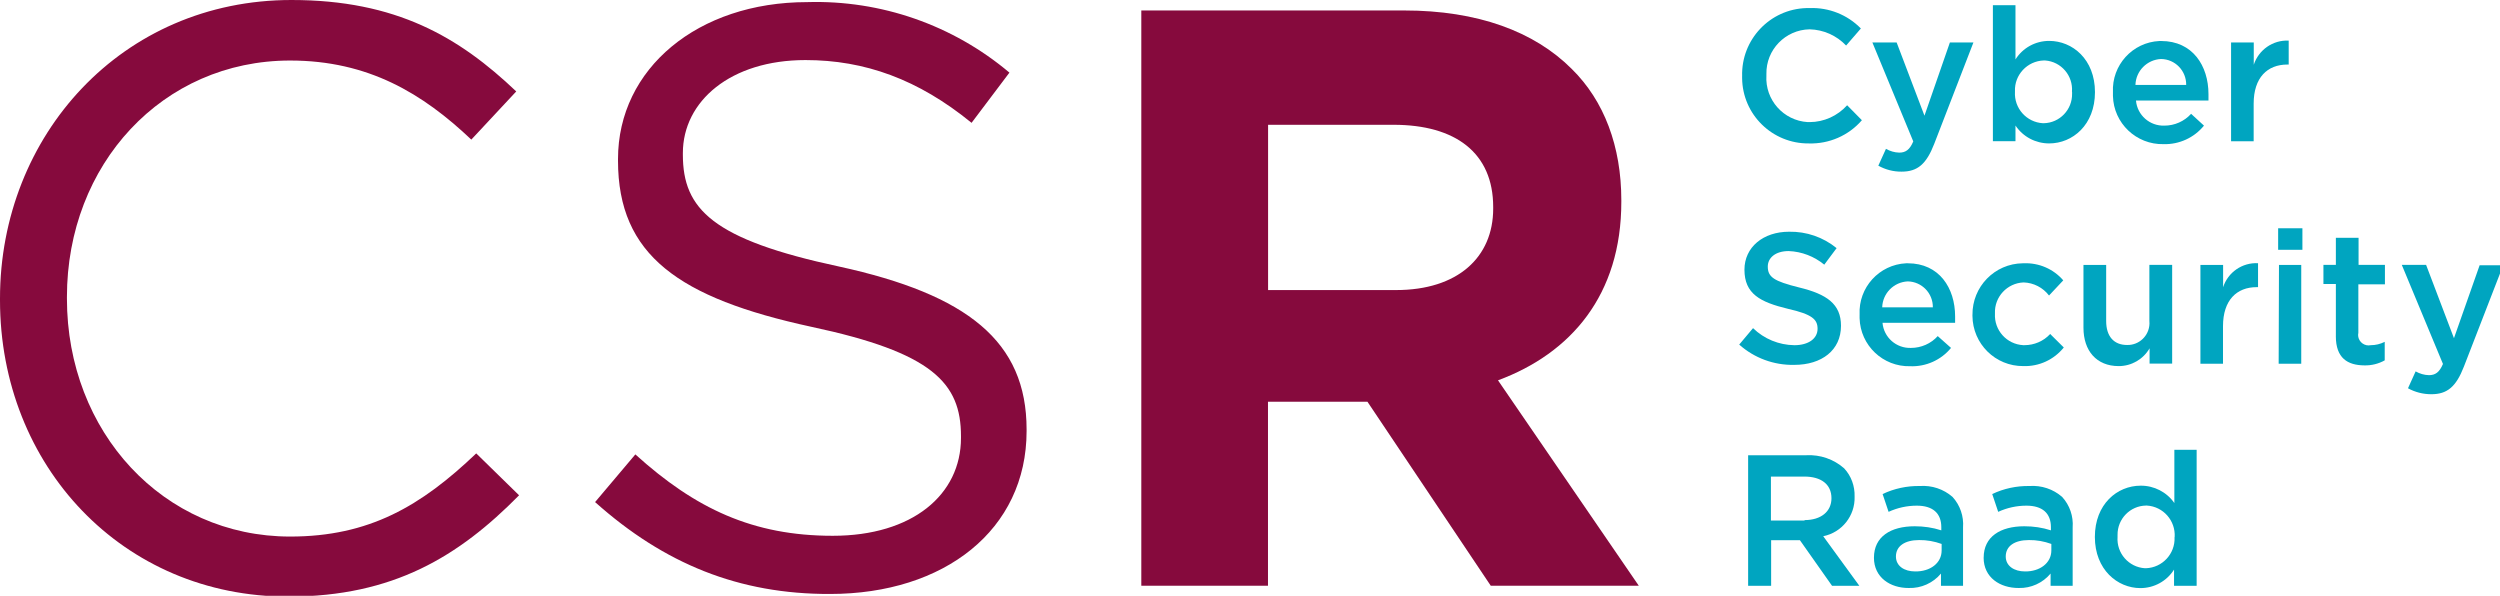
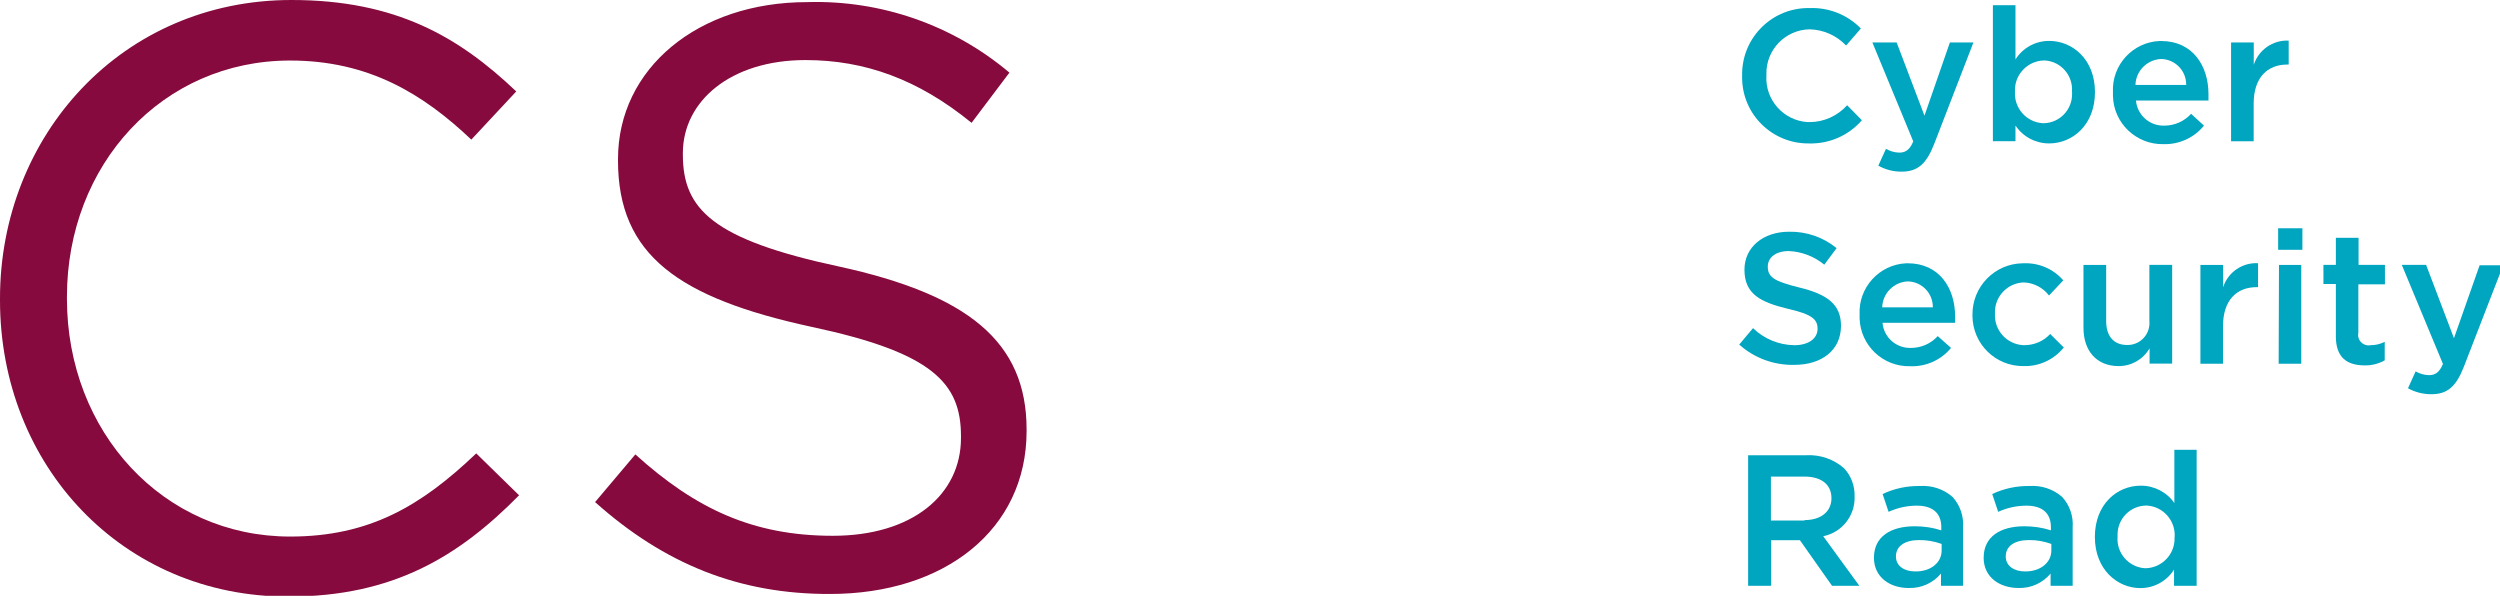
<svg xmlns="http://www.w3.org/2000/svg" xmlns:ns1="http://www.inkscape.org/namespaces/inkscape" xmlns:ns2="http://sodipodi.sourceforge.net/DTD/sodipodi-0.dtd" width="150.209mm" height="35.799mm" viewBox="0 0 150.209 35.799" version="1.1" id="svg1" ns1:version="1.4.2 (ebf0e940d0, 2025-05-08)" ns2:docname="Logo of the Cyber Security Raad.svg">
  <ns2:namedview id="namedview1" pagecolor="#ffffff" bordercolor="#000000" borderopacity="0.25" ns1:showpageshadow="2" ns1:pageopacity="0.0" ns1:pagecheckerboard="0" ns1:deskcolor="#d1d1d1" ns1:document-units="mm" ns1:zoom="0.71268238" ns1:cx="305.88661" ns1:cy="210.47244" ns1:window-width="1870" ns1:window-height="1011" ns1:window-x="0" ns1:window-y="0" ns1:window-maximized="1" ns1:current-layer="layer1" />
  <defs id="defs1">
    <clipPath id="clip-0">
      <path clip-rule="nonzero" d="M 0,0 H 141 V 161.461 H 0 Z m 0,0" id="path1" />
    </clipPath>
    <clipPath id="clip-1">
      <path clip-rule="nonzero" d="m 650,71 h 27.48 v 36 H 650 Z m 0,0" id="path2" />
    </clipPath>
  </defs>
  <g ns1:label="Layer 1" ns1:groupmode="layer" id="layer1" transform="translate(-24.111,-92.795)">
    <g clip-path="url(#clip-0)" id="g3" transform="matrix(0.222,0,0,0.222,24.111,92.795)">
      <path fill-rule="nonzero" fill="#860a3d" fill-opacity="1" d="M 0,81.242 V 80.789 C 0,36.652 32.996,0 78.887,0 107.234,0 124.242,10.035 139.719,24.746 L 127.559,37.785 C 114.406,25.312 99.695,16.383 78.52,16.383 c -34.555,0 -60.406,28.094 -60.406,63.98 v 0.453 c 0,36.113 26.078,64.402 60.406,64.402 21.402,0 35.434,-8.25 50.371,-22.508 l 11.594,11.34 C 124.215,150.547 106.469,161.461 78.121,161.461 33.195,161.574 0,126.027 0,81.242 Z m 0,0" id="path3" />
    </g>
    <path fill-rule="nonzero" fill="#860a3d" fill-opacity="1" d="m 59.865,122.963 2.42,-2.866 c 3.607,3.262 7.065,4.89 11.86,4.89 4.795,0 7.705,-2.47 7.705,-5.882 v -0.101 c 0,-3.211 -1.728,-5.028 -8.993,-6.574 -7.957,-1.729 -11.614,-4.299 -11.614,-9.981 v -0.1 c 0,-5.436 4.795,-9.427 11.363,-9.427 4.437,-0.132 8.76,1.376 12.155,4.236 l -2.275,3.017 c -3.211,-2.621 -6.423,-3.771 -9.98,-3.771 -4.5,0 -7.366,2.47 -7.366,5.588 v 0.1 c 0,3.262 1.778,5.091 9.389,6.718 7.712,1.685 11.263,4.5 11.263,9.786 v 0.1 c 0,5.933 -4.94,9.786 -11.809,9.786 -5.468,0.018 -9.962,-1.81 -14.116,-5.519 z m 0,0" id="path4" style="stroke-width:0.222" />
-     <path fill-rule="nonzero" fill="#860a3d" fill-opacity="1" d="m 92.672,93.424 h 15.813 c 4.4,0 7.806,1.257 10.056,3.507 1.955,1.917 2.985,4.663 2.985,7.893 v 0.1 c 0,5.588 -3.017,9.095 -7.41,10.722 l 8.46,12.343 h -8.894 l -7.409,-11.055 h -5.977 v 11.055 H 92.685 V 93.424 Z m 15.323,16.799 c 3.709,0 5.832,-1.974 5.832,-4.89 v -0.1 c 0,-3.262 -2.275,-4.94 -5.983,-4.94 h -7.542 v 9.93 z m 0,0" id="path5" style="stroke-width:0.222" />
    <path fill-rule="nonzero" fill="#00a5c0" fill-opacity="1" d="m 128.785,97.371 c -0.062,-2.194 1.665,-4.029 3.865,-4.091 0.063,0 0.126,0 0.189,0 1.156,-0.044 2.275,0.402 3.08,1.226 l -0.887,1.025 c -0.572,-0.604 -1.363,-0.955 -2.193,-0.974 -1.458,0.025 -2.628,1.232 -2.596,2.69 0,0.031 0,0.056 0,0.087 -0.088,1.458 1.025,2.709 2.482,2.797 0.038,0 0.075,0 0.113,0 0.861,0 1.678,-0.372 2.256,-1.012 l 0.886,0.899 c -0.798,0.924 -1.973,1.433 -3.192,1.395 -2.188,0.019 -3.985,-1.735 -4.004,-3.929 0,-0.037 0,-0.081 0,-0.119 z m 0,0" id="path6" style="stroke-width:0.222" />
    <path fill-rule="nonzero" fill="#00a5c0" fill-opacity="1" d="m 141.267,95.347 h 1.414 l -2.357,6.096 c -0.472,1.213 -0.999,1.665 -1.955,1.665 -0.49,0.006 -0.974,-0.12 -1.402,-0.358 l 0.459,-1.012 c 0.245,0.139 0.515,0.22 0.799,0.227 0.383,0 0.628,-0.17 0.842,-0.673 l -2.457,-5.946 h 1.458 l 1.672,4.4 z m 0,0" id="path7" style="stroke-width:0.222" />
    <path fill-rule="nonzero" fill="#00a5c0" fill-opacity="1" d="m 145.208,100.337 v 0.943 h -1.357 v -8.171 h 1.357 v 3.256 c 0.44,-0.698 1.2,-1.113 2.024,-1.113 1.395,0 2.752,1.1 2.752,3.08 0,1.967 -1.345,3.08 -2.752,3.08 -0.811,0 -1.572,-0.396 -2.024,-1.075 z m 3.394,-2.03 c 0.075,-0.967 -0.648,-1.81 -1.615,-1.879 -0.025,0 -0.057,0 -0.082,0 -0.986,0.032 -1.766,0.862 -1.728,1.848 0,0.012 0,0.025 0,0.037 -0.057,0.987 0.697,1.829 1.678,1.885 0.019,0 0.031,0 0.05,0 0.962,-0.018 1.723,-0.817 1.704,-1.778 0,-0.032 0,-0.057 0,-0.088 v -0.019 z m 0,0" id="path8" style="stroke-width:0.222" />
    <path fill-rule="nonzero" fill="#00a5c0" fill-opacity="1" d="m 151.065,98.338 c -0.081,-1.621 1.169,-3.004 2.791,-3.079 0.038,0 0.069,0 0.107,0 1.885,0 2.841,1.483 2.841,3.192 v 0.384 h -4.356 c 0.075,0.88 0.83,1.54 1.709,1.508 0.61,0 1.194,-0.257 1.603,-0.71 l 0.773,0.71 c -0.592,0.729 -1.49,1.138 -2.427,1.113 -1.64,0.037 -3.004,-1.258 -3.042,-2.898 0,-0.068 0,-0.138 0,-0.213 z m 4.4,-0.44 c 0.012,-0.848 -0.66,-1.546 -1.509,-1.558 -0.842,0.037 -1.515,0.716 -1.54,1.558 z m 0,0" id="path9" style="stroke-width:0.222" />
    <path fill-rule="nonzero" fill="#00a5c0" fill-opacity="1" d="m 158.167,95.347 h 1.358 v 1.339 c 0.295,-0.899 1.15,-1.496 2.099,-1.452 v 1.439 h -0.081 c -1.194,0 -2.024,0.773 -2.024,2.351 v 2.257 h -1.357 v -5.934 z m 0,0" id="path10" style="stroke-width:0.222" />
    <path fill-rule="nonzero" fill="#00a5c0" fill-opacity="1" d="m 128.61,113.498 0.83,-0.987 c 0.666,0.648 1.552,1.012 2.482,1.025 0.855,0 1.395,-0.402 1.395,-0.986 0,-0.559 -0.314,-0.868 -1.778,-1.2 -1.672,-0.403 -2.615,-0.899 -2.615,-2.351 0,-1.351 1.125,-2.281 2.683,-2.281 1.038,-0.019 2.049,0.327 2.854,0.986 l -0.741,0.993 c -0.604,-0.496 -1.351,-0.786 -2.137,-0.817 -0.811,0 -1.257,0.415 -1.257,0.93 0,0.629 0.359,0.88 1.885,1.257 1.665,0.403 2.514,0.999 2.514,2.3 0,1.471 -1.156,2.351 -2.81,2.351 -1.219,0.025 -2.395,-0.408 -3.306,-1.219 z m 0,0" id="path11" style="stroke-width:0.222" />
    <path fill-rule="nonzero" fill="#00a5c0" fill-opacity="1" d="m 135.843,111.7 c -0.081,-1.627 1.175,-3.01 2.797,-3.086 0.031,0 0.062,0 0.1,0 1.885,0 2.841,1.484 2.841,3.192 v 0.384 h -4.362 c 0.075,0.88 0.83,1.54 1.71,1.509 0.616,0 1.2,-0.258 1.608,-0.71 l 0.799,0.71 c -0.598,0.729 -1.509,1.137 -2.451,1.1 -1.64,0.043 -2.998,-1.251 -3.043,-2.885 0,-0.069 0,-0.139 0,-0.208 z m 4.4,-0.44 c 0.013,-0.842 -0.66,-1.54 -1.502,-1.558 -0.843,0.037 -1.515,0.716 -1.54,1.558 z m 0,0" id="path12" style="stroke-width:0.222" />
    <path fill-rule="nonzero" fill="#00a5c0" fill-opacity="1" d="m 142.624,111.713 c -0.018,-1.691 1.333,-3.08 3.023,-3.099 0.019,0 0.044,0 0.062,0 0.905,-0.037 1.779,0.34 2.37,1.025 l -0.855,0.911 c -0.365,-0.477 -0.923,-0.766 -1.527,-0.786 -0.986,0.038 -1.76,0.867 -1.722,1.854 0,0.012 0,0.019 0,0.031 -0.05,0.986 0.703,1.829 1.697,1.885 0.025,0 0.05,0 0.075,0 0.585,0 1.15,-0.239 1.546,-0.672 l 0.818,0.811 c -0.592,0.735 -1.49,1.15 -2.433,1.118 -1.678,0.013 -3.042,-1.338 -3.055,-3.017 0,-0.019 0,-0.044 0,-0.062 z m 0,0" id="path13" style="stroke-width:0.222" />
    <path fill-rule="nonzero" fill="#00a5c0" fill-opacity="1" d="m 149.293,112.486 v -3.771 h 1.364 v 3.369 c 0,0.917 0.458,1.439 1.257,1.439 0.722,0.018 1.326,-0.553 1.345,-1.283 0,-0.056 0,-0.12 -0.006,-0.176 v -3.356 h 1.369 v 5.933 h -1.357 v -0.917 c -0.384,0.66 -1.087,1.068 -1.854,1.068 -1.338,0 -2.118,-0.923 -2.118,-2.306 z m 0,0" id="path14" style="stroke-width:0.222" />
    <path fill-rule="nonzero" fill="#00a5c0" fill-opacity="1" d="m 156.326,108.715 h 1.357 v 1.339 c 0.289,-0.899 1.15,-1.496 2.099,-1.445 v 1.439 h -0.081 c -1.194,0 -2.024,0.773 -2.024,2.344 v 2.257 h -1.357 v -5.934 z m 0,0" id="path15" style="stroke-width:0.222" />
    <path fill-rule="nonzero" fill="#00a5c0" fill-opacity="1" d="m 160.99,106.509 h 1.458 v 1.295 h -1.458 z m 0.05,2.206 h 1.338 v 5.934 h -1.357 z m 0,0" id="path16" style="stroke-width:0.222" />
    <path fill-rule="nonzero" fill="#00a5c0" fill-opacity="1" d="m 164.458,113.001 v -3.142 h -0.747 v -1.15 h 0.747 v -1.628 h 1.364 v 1.628 h 1.584 v 1.169 h -1.597 v 2.91 c -0.075,0.339 0.145,0.672 0.484,0.747 0.088,0.019 0.176,0.019 0.258,0 0.295,0 0.578,-0.069 0.842,-0.201 v 1.112 c -0.371,0.208 -0.799,0.314 -1.226,0.302 -1.006,-0.007 -1.71,-0.44 -1.71,-1.748 z m 0,0" id="path17" style="stroke-width:0.222" />
    <g clip-path="url(#clip-1)" id="g18" transform="matrix(0.222,0,0,0.222,24.111,92.795)">
      <path fill-rule="nonzero" fill="#00a5c0" fill-opacity="1" d="m 671.102,71.801 h 6.379 l -10.629,27.41 c -2.129,5.473 -4.508,7.484 -8.816,7.484 -2.211,0 -4.395,-0.539 -6.32,-1.613 l 2.066,-4.566 c 1.105,0.625 2.324,0.992 3.602,1.02 1.73,0 2.836,-0.762 3.797,-3.031 L 650.039,71.688 h 6.578 l 7.539,19.844 z m 0,0" id="path18" />
    </g>
    <path fill-rule="nonzero" fill="#00a5c0" fill-opacity="1" d="m 129.138,120.147 h 3.507 c 0.83,-0.044 1.646,0.239 2.268,0.786 0.428,0.459 0.648,1.069 0.629,1.698 0.038,1.149 -0.76,2.156 -1.885,2.382 l 2.169,2.978 h -1.64 l -1.93,-2.739 h -1.729 v 2.739 h -1.382 v -7.843 z m 3.399,3.897 c 0.987,0 1.615,-0.515 1.615,-1.313 0,-0.843 -0.628,-1.302 -1.627,-1.302 h -2.011 v 2.64 h 2.023 z m 0,0" id="path19" style="stroke-width:0.222" />
    <path fill-rule="nonzero" fill="#00a5c0" fill-opacity="1" d="m 136.705,126.3 c 0,-1.257 0.999,-1.885 2.451,-1.885 0.54,0 1.081,0.076 1.596,0.245 v -0.188 c 0,-0.843 -0.515,-1.295 -1.471,-1.295 -0.585,0 -1.163,0.126 -1.697,0.371 l -0.359,-1.069 c 0.697,-0.333 1.465,-0.496 2.237,-0.483 0.717,-0.05 1.427,0.182 1.968,0.66 0.452,0.496 0.678,1.156 0.628,1.828 v 3.507 h -1.326 v -0.735 c -0.477,0.572 -1.194,0.893 -1.936,0.868 -1.106,0.006 -2.092,-0.629 -2.092,-1.823 z m 4.066,-0.427 v -0.396 c -0.434,-0.158 -0.893,-0.239 -1.351,-0.233 -0.874,0 -1.395,0.371 -1.395,0.987 0,0.572 0.502,0.898 1.156,0.898 0.905,0.013 1.59,-0.502 1.59,-1.257 z m 0,0" id="path20" style="stroke-width:0.222" />
    <path fill-rule="nonzero" fill="#00a5c0" fill-opacity="1" d="m 143.297,126.3 c 0,-1.257 0.999,-1.885 2.445,-1.885 0.54,0 1.081,0.076 1.596,0.245 v -0.188 c 0,-0.843 -0.515,-1.295 -1.471,-1.295 -0.585,0 -1.163,0.126 -1.697,0.371 l -0.359,-1.069 c 0.697,-0.333 1.465,-0.496 2.237,-0.483 0.717,-0.05 1.427,0.182 1.968,0.66 0.452,0.496 0.678,1.156 0.628,1.828 v 3.507 h -1.326 v -0.735 c -0.471,0.566 -1.175,0.887 -1.911,0.868 -1.125,0.006 -2.112,-0.629 -2.112,-1.823 z m 4.066,-0.427 v -0.396 c -0.434,-0.158 -0.886,-0.239 -1.345,-0.233 -0.88,0 -1.395,0.371 -1.395,0.987 0,0.572 0.509,0.898 1.156,0.898 0.887,0.013 1.584,-0.502 1.584,-1.257 z m 0,0" id="path21" style="stroke-width:0.222" />
    <path fill-rule="nonzero" fill="#00a5c0" fill-opacity="1" d="m 149.978,125.056 c 0,-1.968 1.338,-3.08 2.752,-3.08 0.805,-0.006 1.565,0.383 2.024,1.043 v -3.198 h 1.339 v 8.17 h -1.358 v -0.973 c -0.44,0.697 -1.2,1.112 -2.024,1.112 -1.37,0 -2.733,-1.106 -2.733,-3.073 z m 4.795,0 c 0.056,-0.98 -0.685,-1.823 -1.665,-1.885 -0.019,0 -0.032,0 -0.05,0 -0.962,0.012 -1.729,0.804 -1.717,1.766 0,0.037 0,0.081 0,0.12 -0.068,0.973 0.667,1.816 1.64,1.879 0.026,0 0.044,0 0.069,0 0.987,-0.037 1.754,-0.867 1.716,-1.847 0,-0.013 0,-0.025 0,-0.038 z m 0,0" id="path22" style="stroke-width:0.222" />
  </g>
</svg>